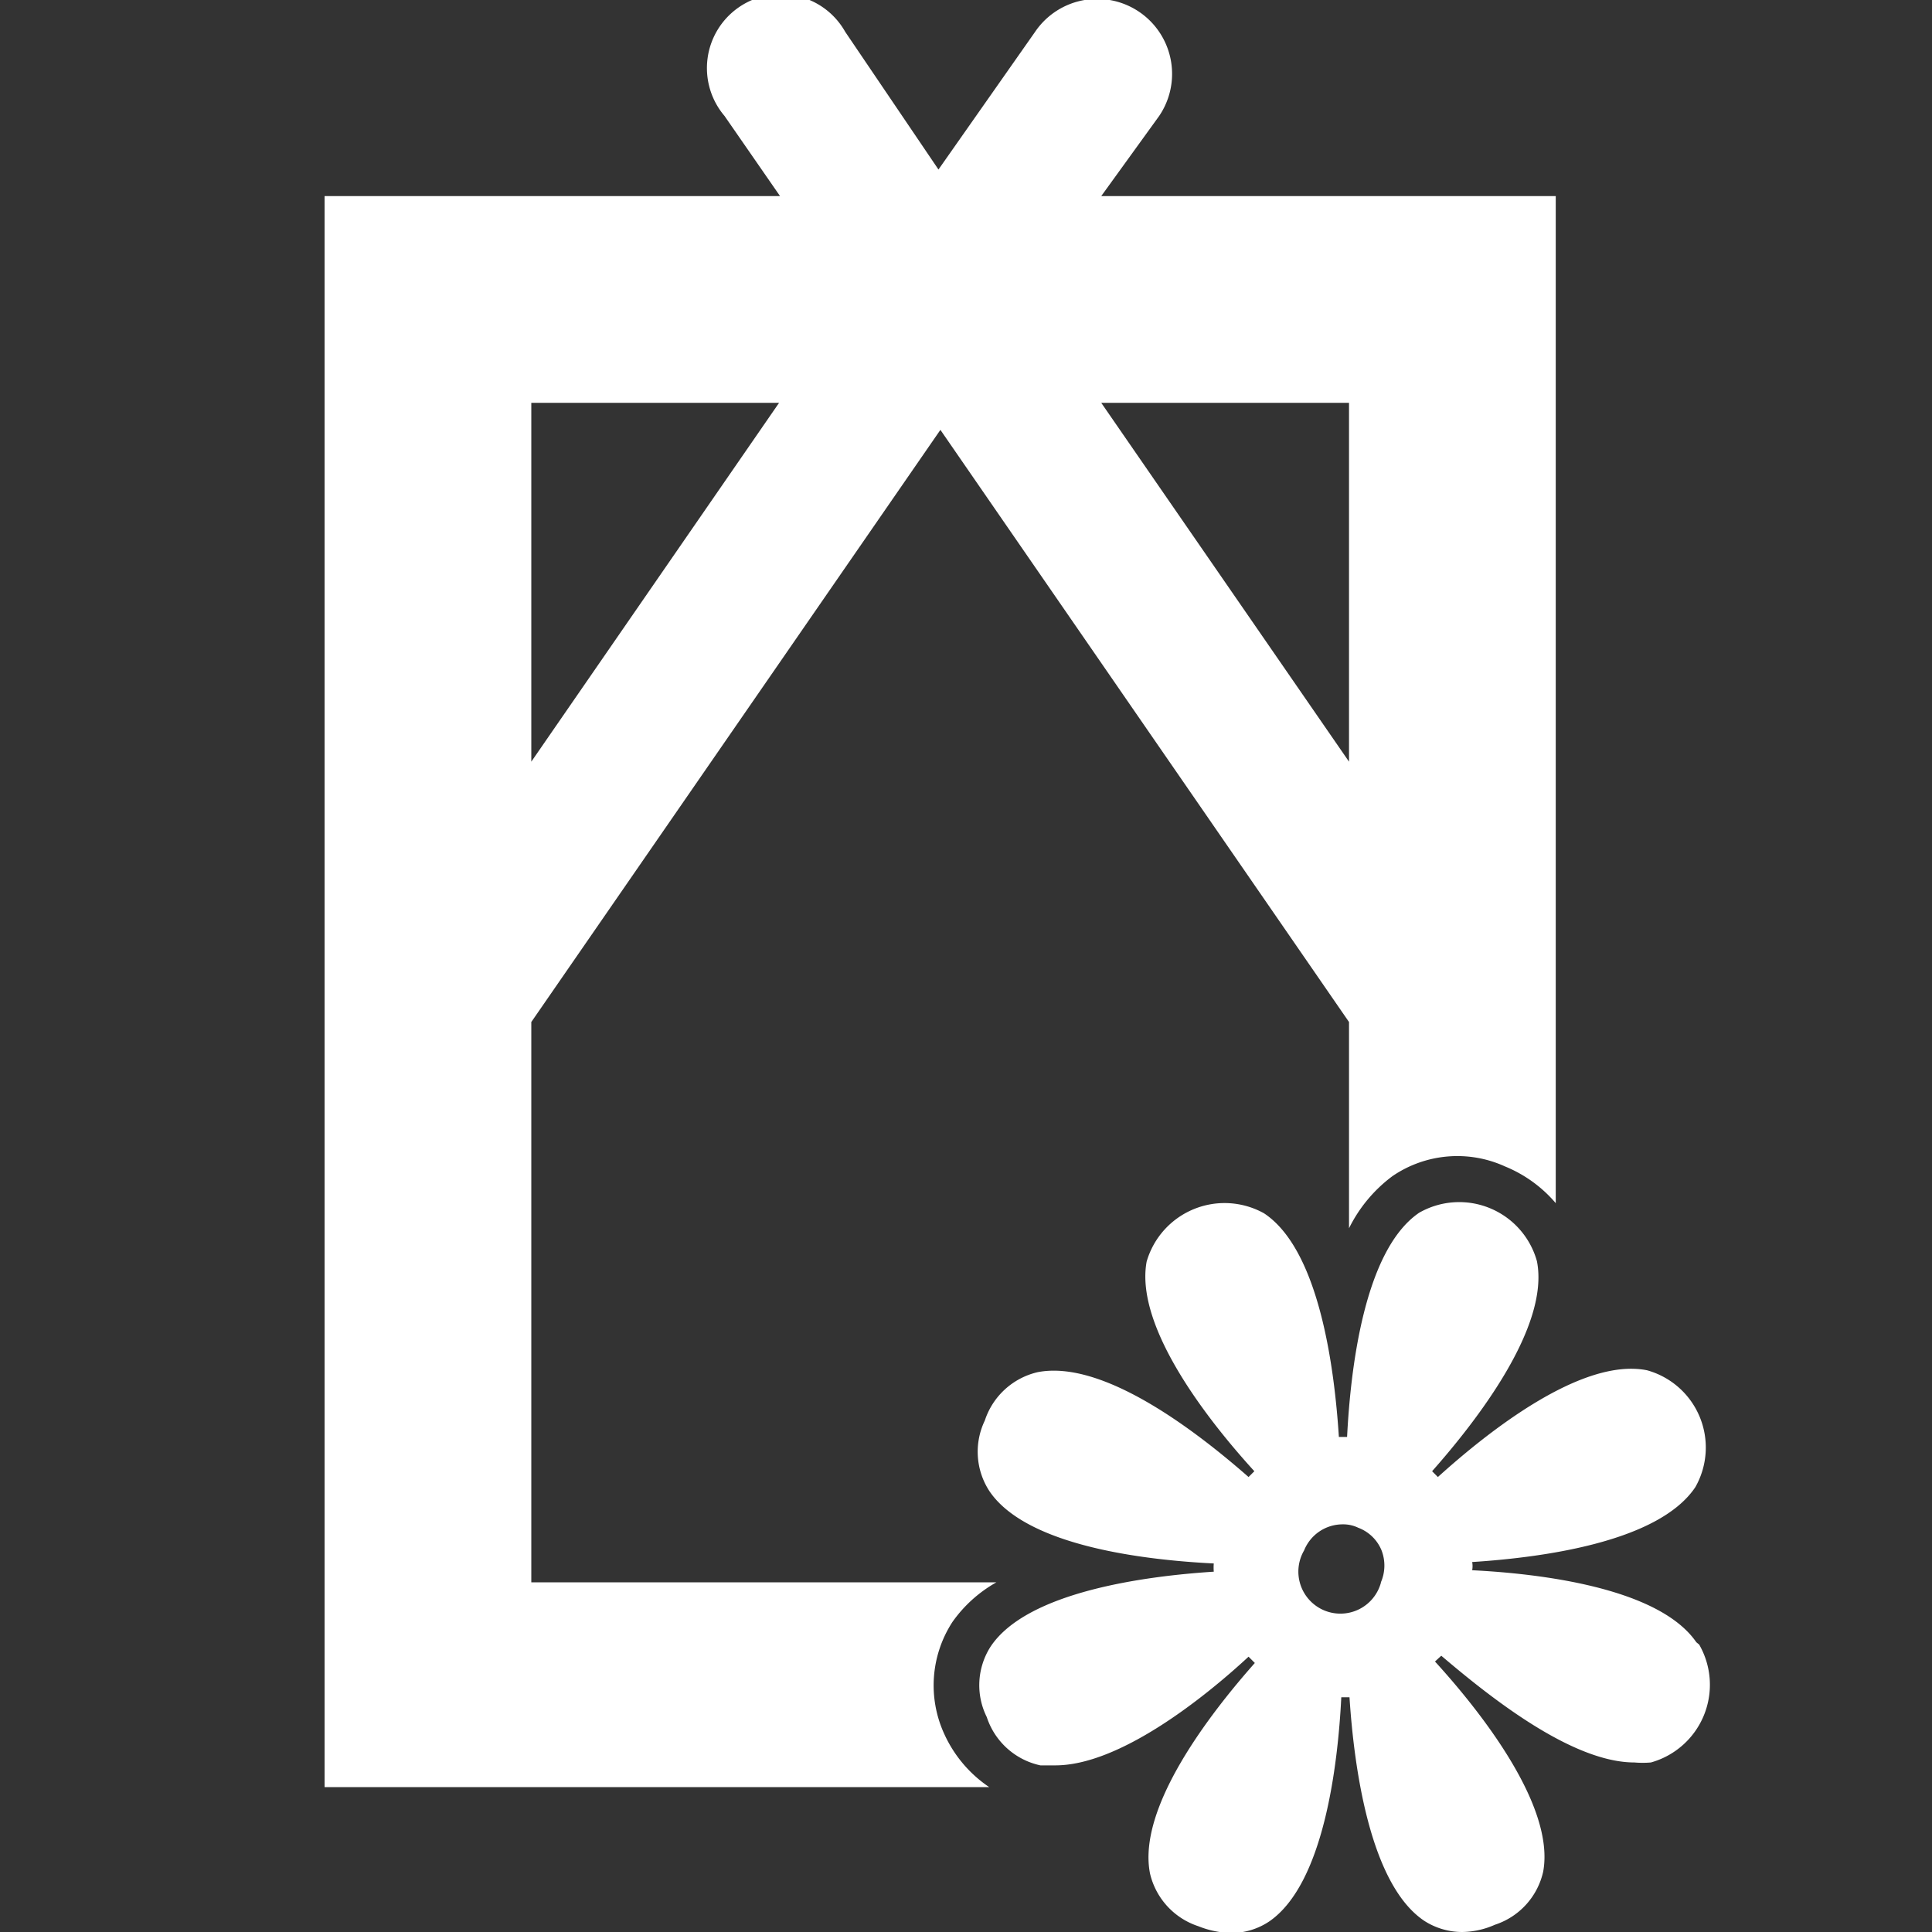
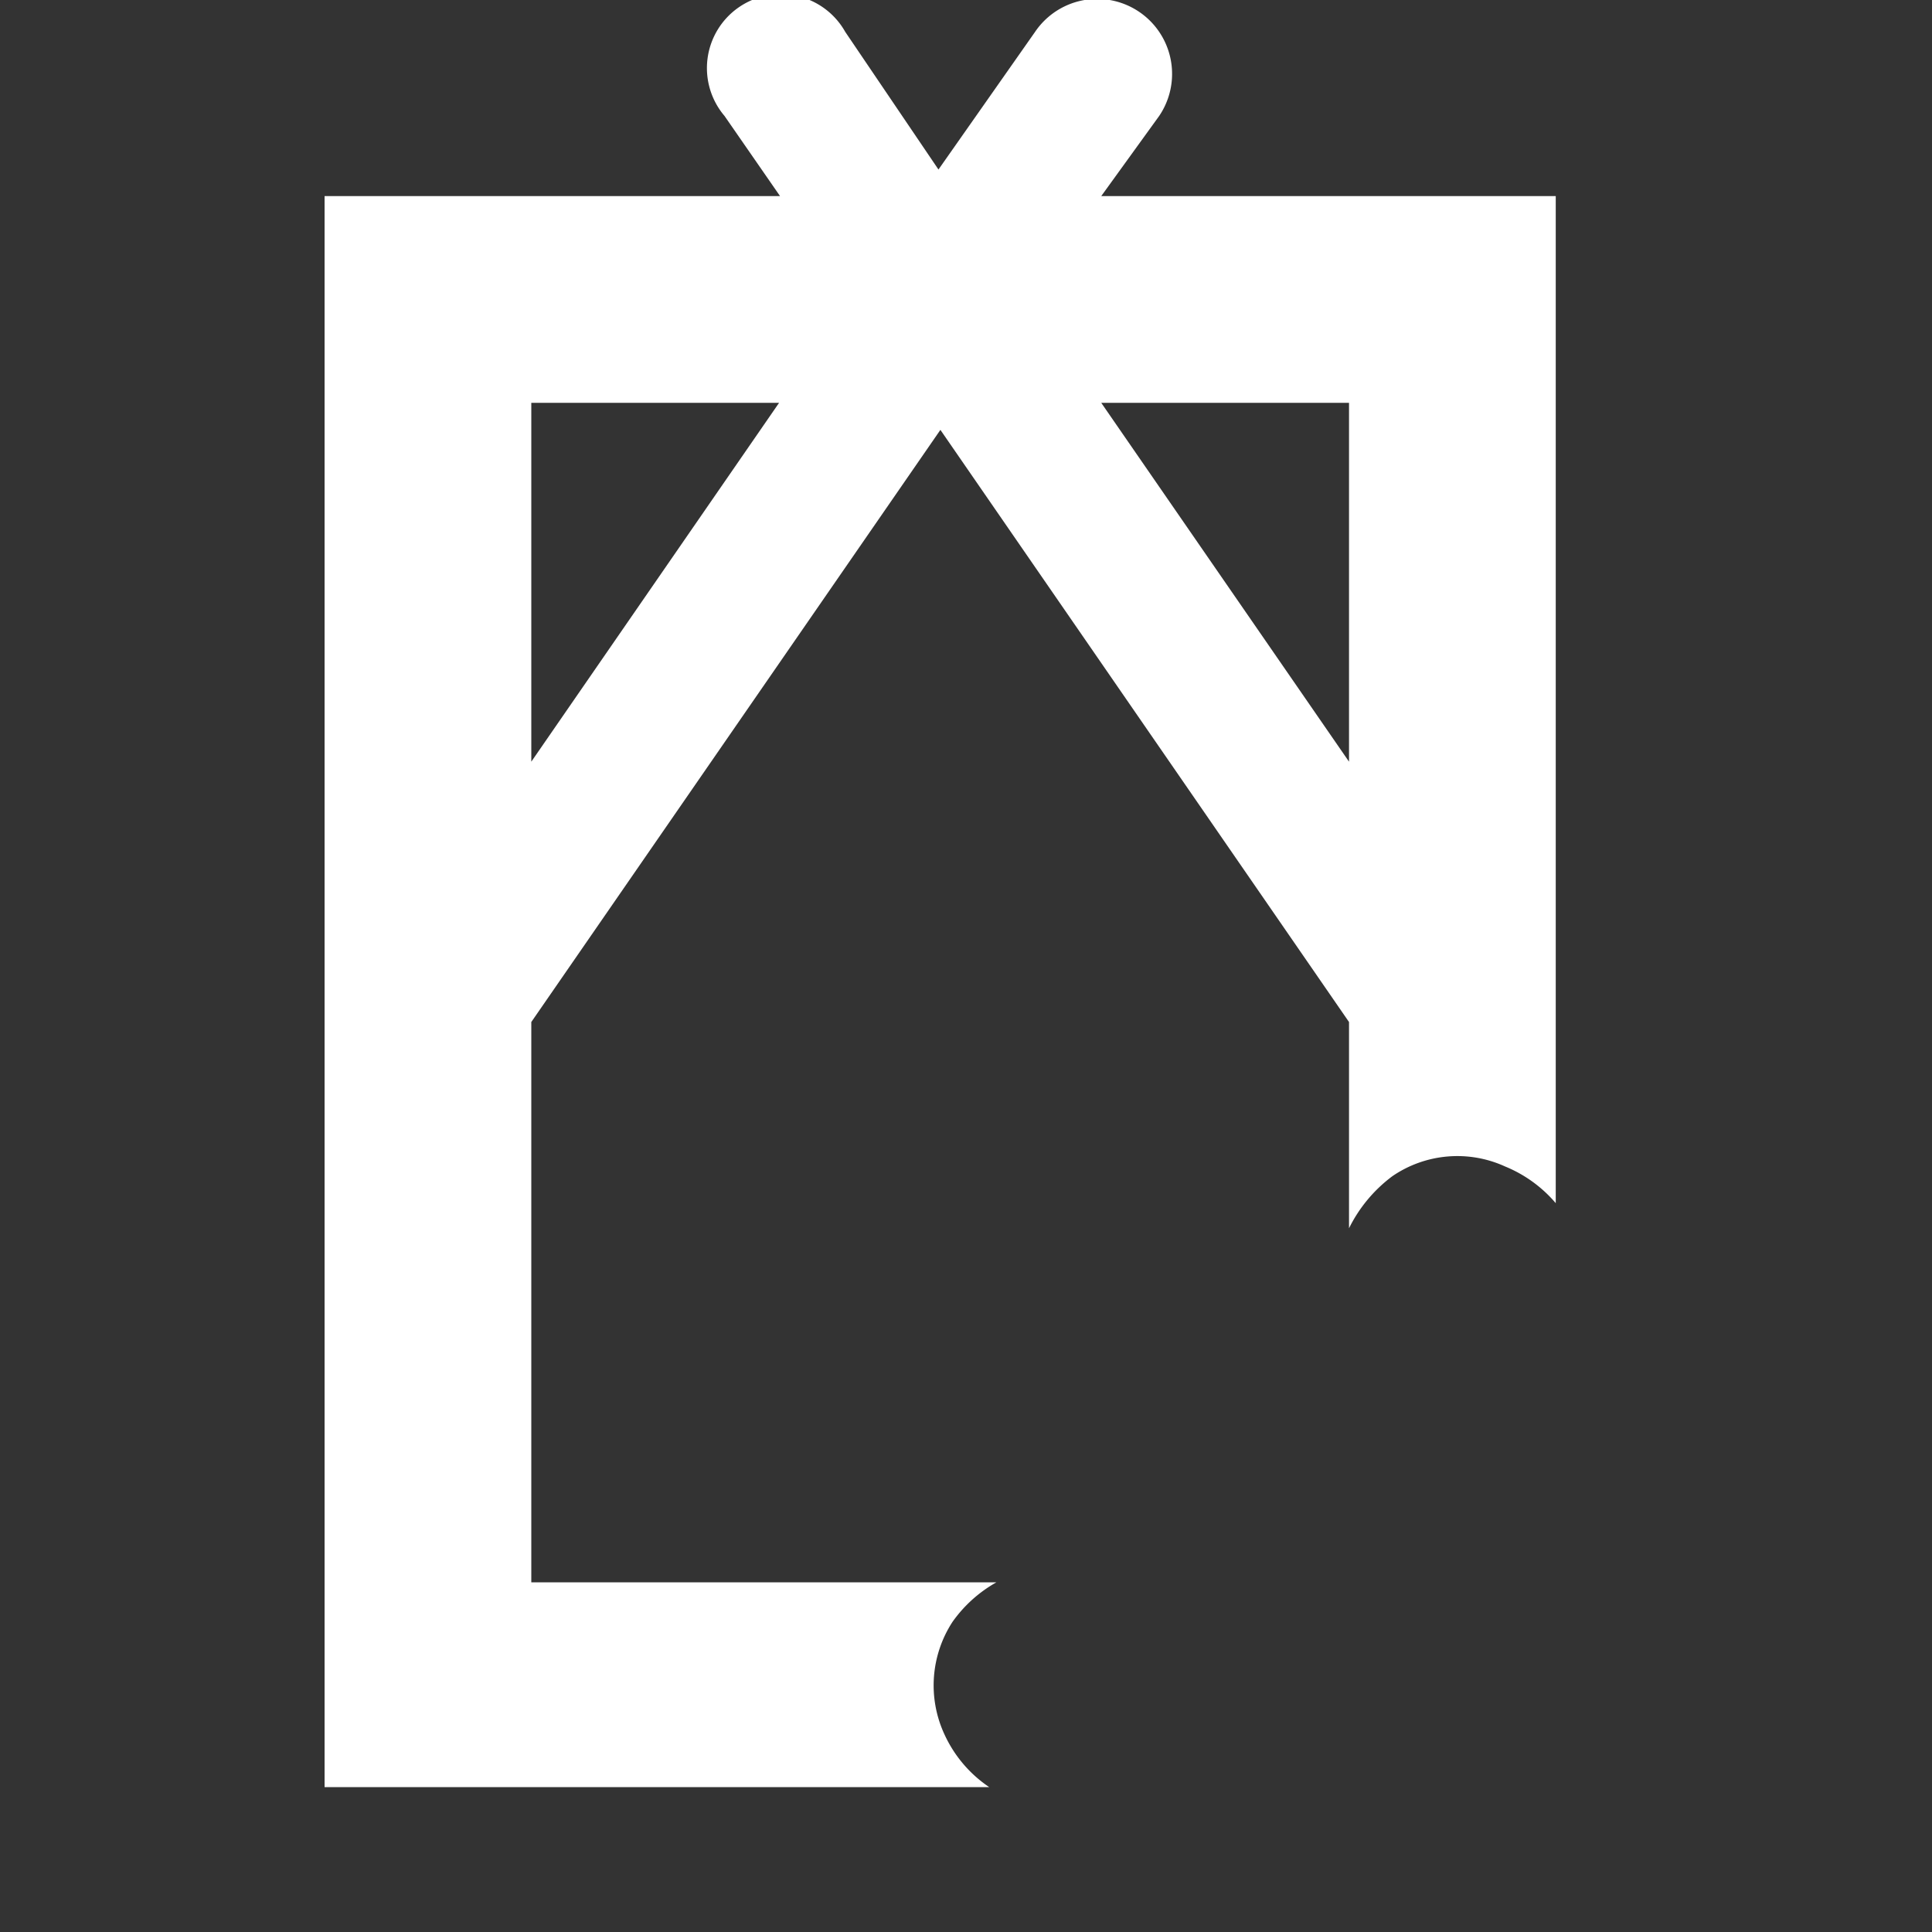
<svg xmlns="http://www.w3.org/2000/svg" id="logo" viewBox="0 0 40 40">
  <rect x="0" y="0" width="40" height="40" fill="#333333" stroke="none" />
  <defs>
    <style>
      .cls-1 {
        fill: #fff;
      }
    </style>
  </defs>
  <g>
    <path class="cls-1" d="M19.55,35.9a2.41,2.41,0,0,1,.17-2.32,2.78,2.78,0,0,1,.91-.82H11V21.16L19.47,8.9l8.46,12.26v4.27a3,3,0,0,1,.9-1.08,2.38,2.38,0,0,1,2.33-.2,2.74,2.74,0,0,1,1.05.76V4.06H22.8L24,2.4A1.53,1.53,0,1,0,21.43.66l-2,2.85L17.5.66A1.53,1.53,0,1,0,15,2.4l1.15,1.66H6.72V37H20.48A2.64,2.64,0,0,1,19.55,35.9ZM27.93,8.34v7.43L22.8,8.34ZM11,8.34h5.13L11,15.77Z" />
-     <path class="cls-1" d="M35.12,34c-.78-1.13-3.24-1.42-4.64-1.49a.48.48,0,0,0,0-.17c1.4-.09,3.85-.4,4.62-1.55a1.66,1.66,0,0,0-1-2.42c-1.35-.27-3.29,1.27-4.33,2.21l-.12-.12c.93-1.05,2.44-3,2.17-4.35a1.67,1.67,0,0,0-2.44-1c-1.14.78-1.42,3.25-1.49,4.64h-.17c-.09-1.4-.4-3.87-1.55-4.63a1.68,1.68,0,0,0-2.43,1c-.25,1.36,1.29,3.31,2.23,4.34l-.12.12c-1.05-.92-3-2.44-4.37-2.17a1.51,1.51,0,0,0-1.09,1,1.49,1.49,0,0,0,.1,1.47c.78,1.14,3.24,1.42,4.64,1.49a1,1,0,0,0,0,.17c-1.4.09-3.86.41-4.62,1.55a1.48,1.48,0,0,0-.08,1.46,1.5,1.5,0,0,0,1.11,1l.31,0c1.32,0,3.06-1.38,4-2.25l.13.13c-.93,1.05-2.44,3-2.17,4.36a1.51,1.51,0,0,0,1,1.09,1.92,1.92,0,0,0,.68.14,1.41,1.41,0,0,0,.79-.24c1.13-.78,1.42-3.24,1.49-4.64h.07l.1,0c.09,1.4.41,3.87,1.55,4.63a1.45,1.45,0,0,0,.78.23,1.71,1.71,0,0,0,.68-.15,1.5,1.5,0,0,0,1-1.1c.25-1.36-1.3-3.32-2.24-4.35l.13-.12c1,.85,2.7,2.21,4,2.21a2,2,0,0,0,.34,0,1.67,1.67,0,0,0,1-2.44Zm-6.53-1.23A.87.87,0,1,1,27,32.1a.86.86,0,0,1,.8-.54.71.71,0,0,1,.32.07.84.84,0,0,1,.48.46A.87.87,0,0,1,28.59,32.76Z" />
  </g>
</svg>